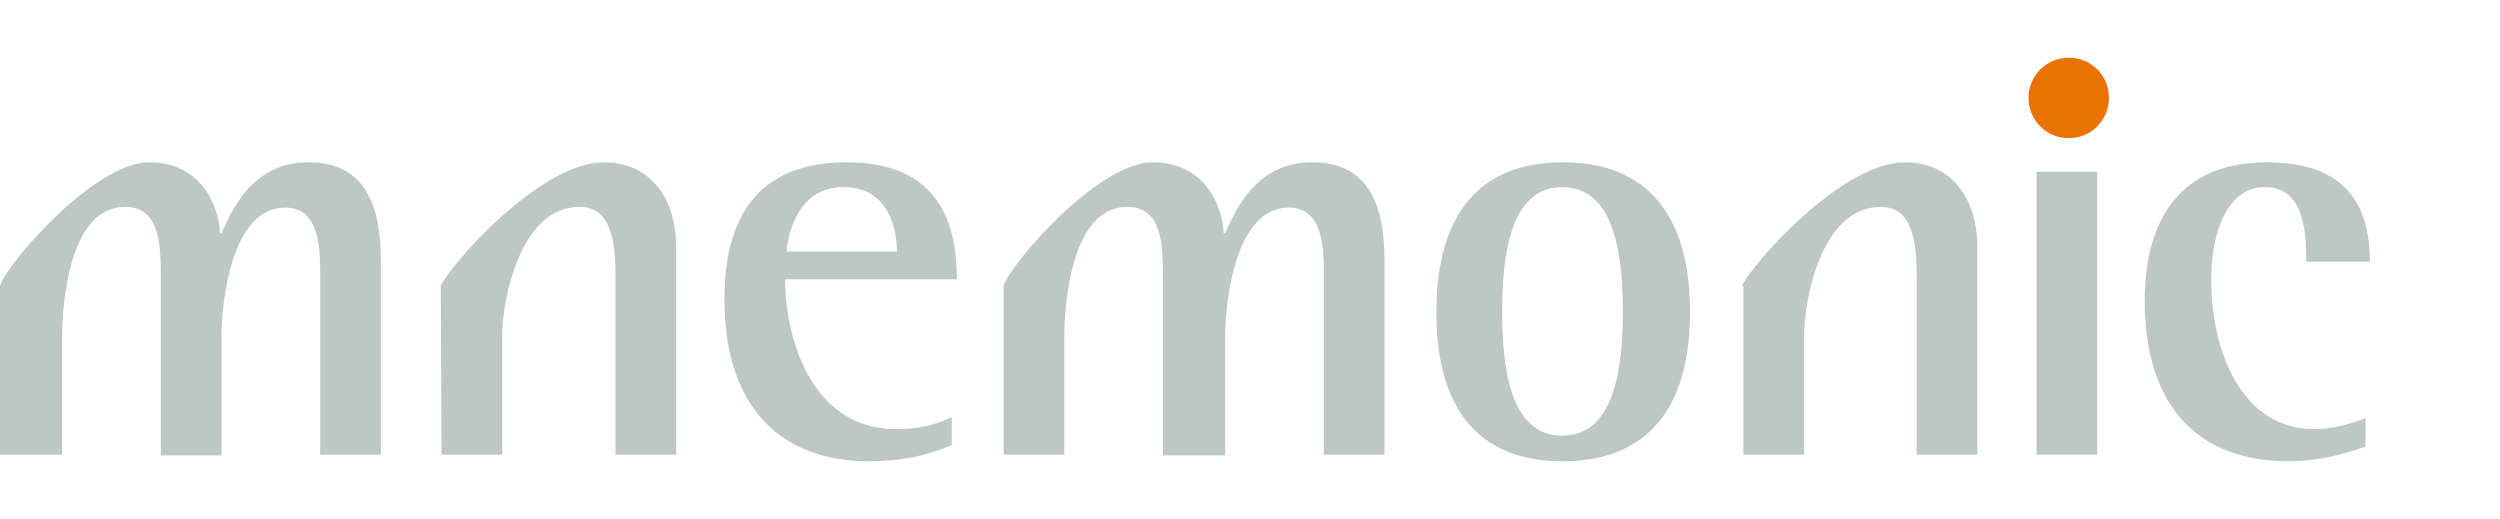
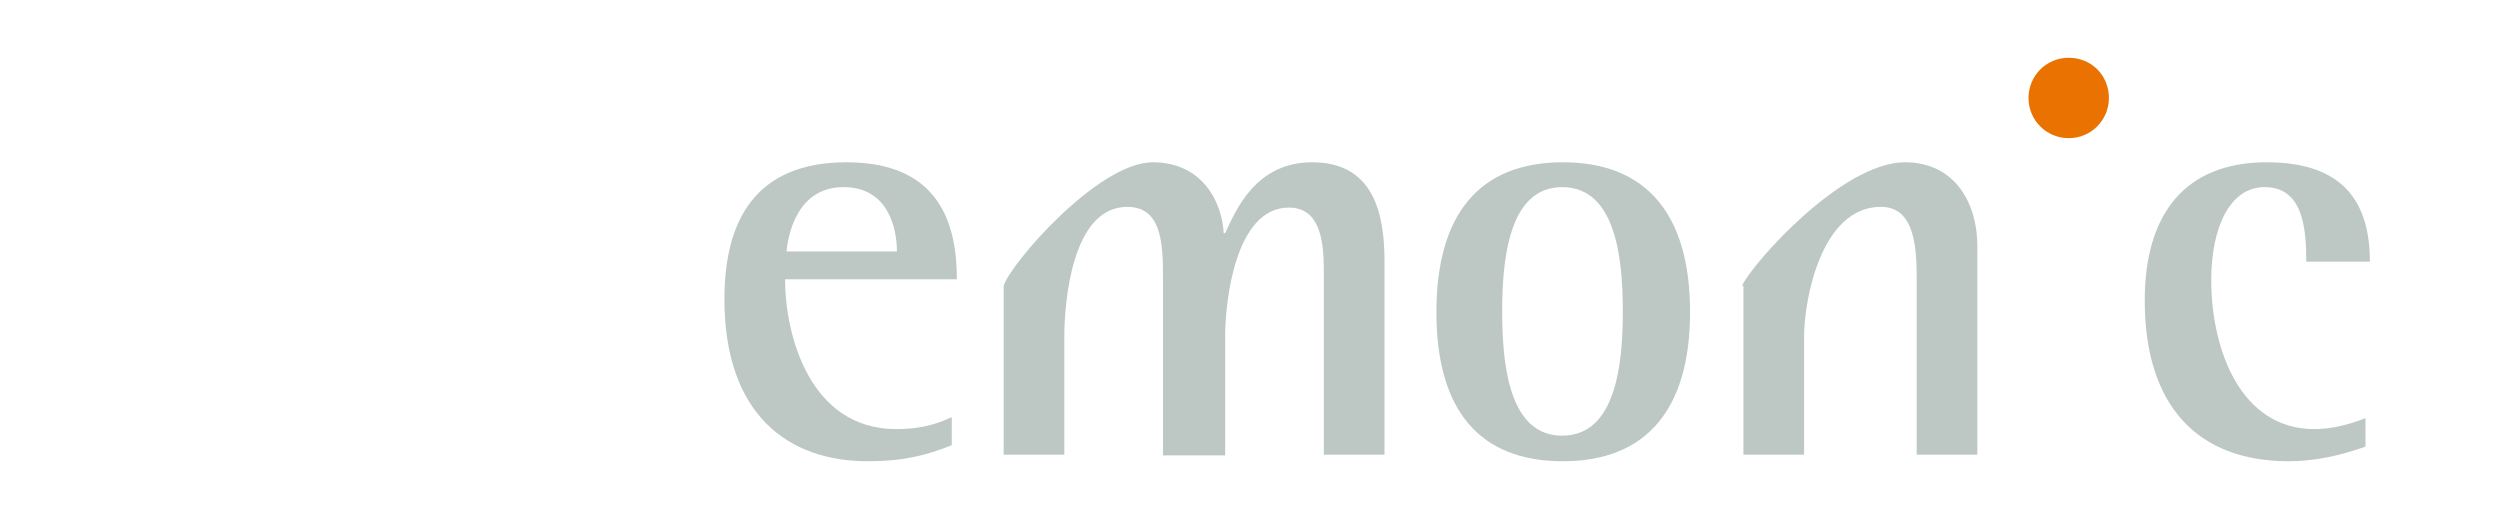
<svg xmlns="http://www.w3.org/2000/svg" version="1.1" id="Layer_1" x="0px" y="0px" viewBox="-134 361 342 71" style="enable-background:new -134 361 342 71;" xml:space="preserve">
  <style type="text/css">
	.st0{fill:#BDC8C4;}
	.st1{fill:#EA7200;}
</style>
  <g>
    <path class="st0" d="M-3.9,418.1c-2.5,1.2-4.9,1.6-7.5,1.6c-11.8,0-15.2-12.8-15.2-20.5h23.5c0-7.6-2.4-16-15.1-16   c-12.4,0-16.7,7.9-16.7,18.7c0,15.8,8.7,22.2,19.6,22.2c4.9,0,8-0.8,11.5-2.2v-3.8L-3.9,418.1L-3.9,418.1z M-26.4,395.4   c0.2-2.2,1.4-8.8,7.8-8.8c6.2,0,7.3,5.8,7.3,8.8H-26.4z" />
    <path class="st0" d="M79.8,424.1c11.5,0,17.4-7.2,17.4-20.4c0-13.2-5.8-20.5-17.4-20.5c-11.5,0-17.3,7.2-17.3,20.5   C62.5,416.9,68.2,424.1,79.8,424.1 M71.5,403.6c0-7.1,0.9-17,8.2-17c7.4,0,8.3,9.9,8.3,17c0,7.1-0.9,17-8.3,17   C72.4,420.6,71.5,410.8,71.5,403.6" />
    <path class="st0" d="M189.6,422.1c-3.4,1.2-6.9,2-10.5,2c-12.4,0-19.7-7.5-19.7-22c0-11.7,5.4-18.9,16.7-18.9   c10.6,0,14.1,5.6,14.1,13.6h-8.7c0-4.7-0.5-10.2-5.7-10.2c-4.8,0-7.3,5.6-7.3,12.7c0,9.5,4,20.4,14.1,20.4c2.4,0,4.7-0.6,7-1.5   L189.6,422.1L189.6,422.1z" />
    <path class="st1" d="M154.5,374.4c0,3-2.4,5.5-5.5,5.5c-3,0-5.5-2.4-5.5-5.5c0-3,2.4-5.5,5.5-5.5S154.5,371.3,154.5,374.4" />
-     <path class="st0" d="M-134,400.1c0.9-3,12.9-16.9,20.4-16.9c6.9,0,9.5,5.6,9.7,9.7h0.2c1.4-3,4.1-9.7,11.9-9.7   c8.3,0,9.9,6.8,9.9,13.5v26.5h-8.3V398c0-4.5-0.7-8.6-4.8-8.6c-7.3,0-8.7,12.8-8.7,17.6v16.3h-8.3v-24.6c0-4.9-0.4-9.4-4.9-9.4   c-7.7,0-8.6,13.5-8.6,17.7v16.2h-8.5C-134,423.2-134,400.1-134,400.1z" />
    <path class="st0" d="M3.3,400.1c0.9-3,12.9-16.9,20.4-16.9c6.9,0,9.5,5.6,9.7,9.7h0.2c1.4-3,4.1-9.7,11.9-9.7   c8.3,0,9.9,6.8,9.9,13.5v26.5h-8.3V398c0-4.5-0.7-8.6-4.8-8.6c-7.3,0-8.7,12.8-8.7,17.6v16.3h-8.5v-24.6c0-4.9-0.4-9.4-4.9-9.4   c-7.7,0-8.6,13.5-8.6,17.7v16.2H3.3V400.1z" />
-     <path class="st0" d="M-73.7,400.1c1.3-2.9,13.6-16.9,22.3-16.9c6.9,0,9.9,5.7,9.9,11.4v28.6h-8.3v-24.5c0-4.9-0.7-9.4-4.9-9.4   c-8.2,0-10.6,12.8-10.6,17.7v16.2h-8.3L-73.7,400.1L-73.7,400.1z" />
    <path class="st0" d="M104.3,400.1c1.3-2.9,13.6-16.9,22.3-16.9c6.9,0,9.9,5.7,9.9,11.4v28.6h-8.3v-24.5c0-4.9-0.7-9.4-4.9-9.4   c-8.2,0-10.5,12.8-10.5,17.7v16.2h-8.3v-23.1L104.3,400.1L104.3,400.1z" />
-     <rect x="144.6" y="384.5" class="st0" width="8.3" height="38.7" />
  </g>
</svg>